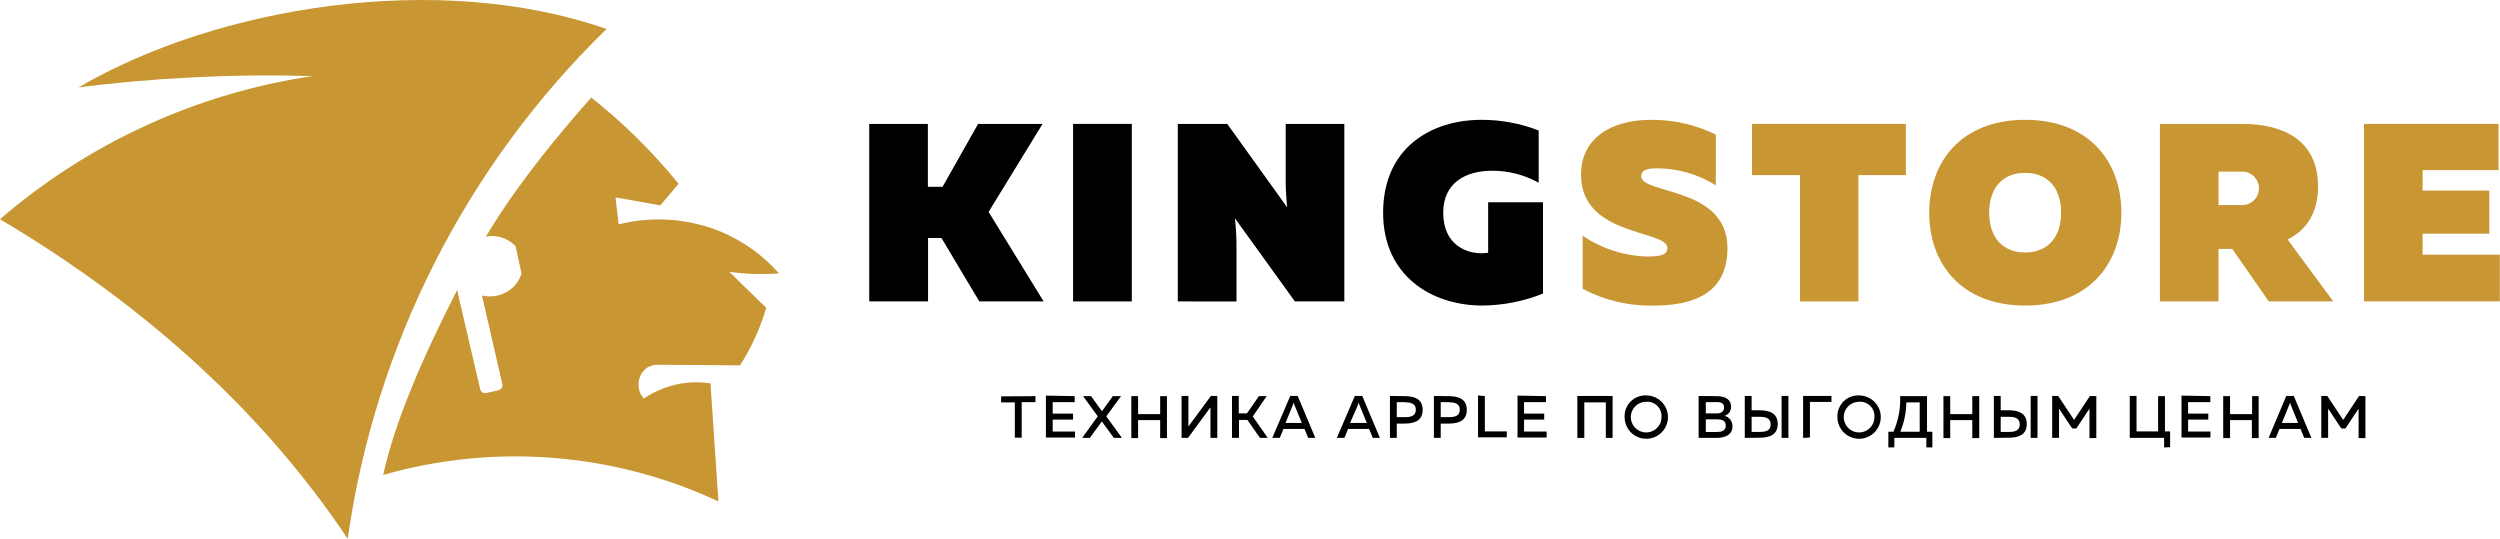
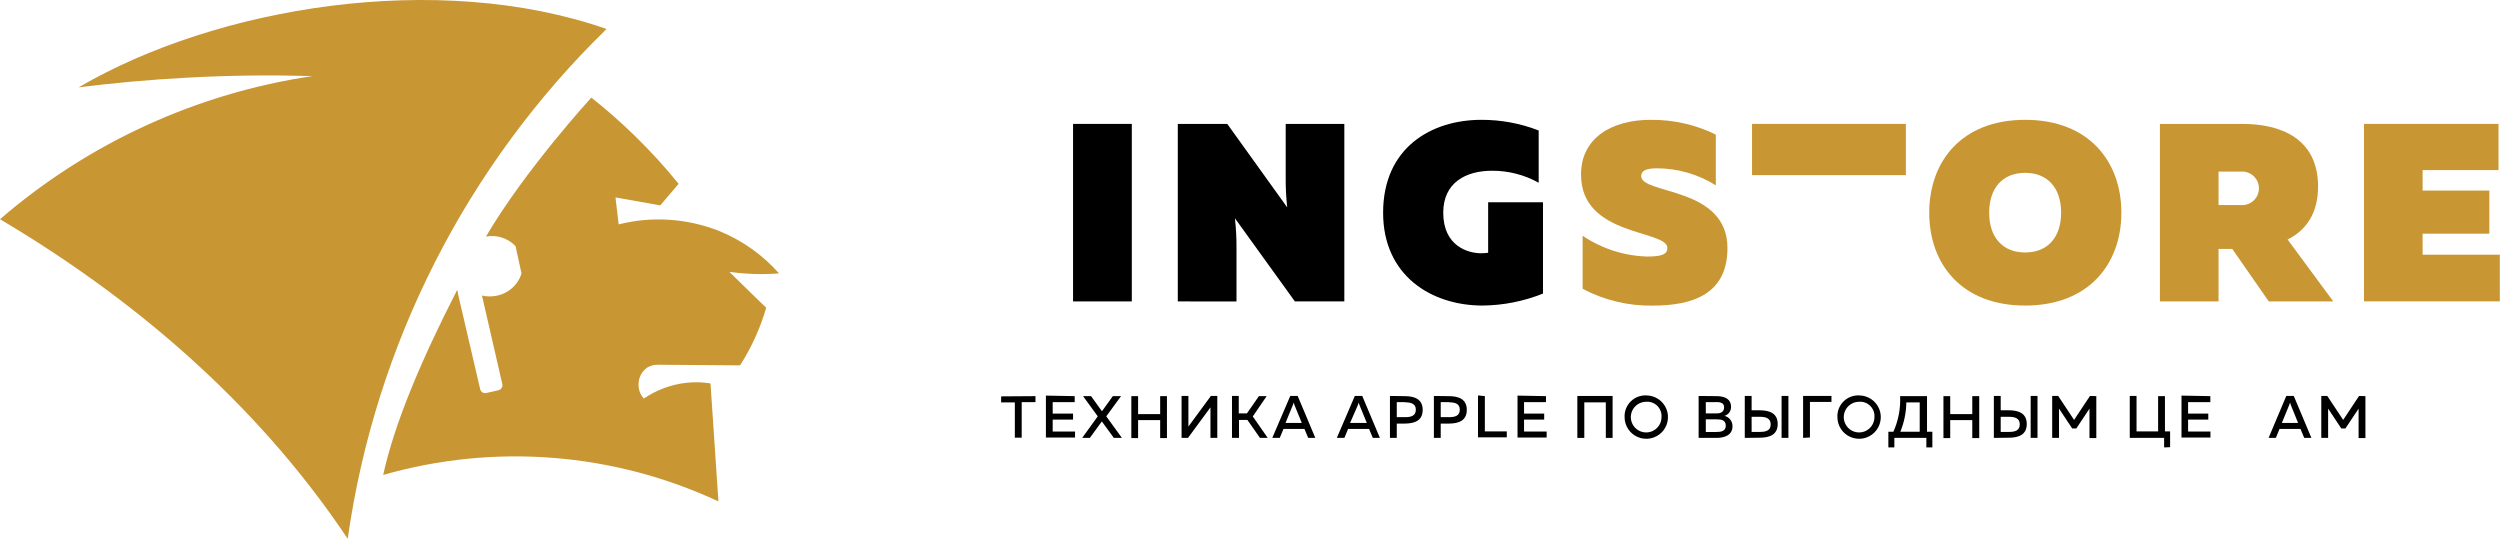
<svg xmlns="http://www.w3.org/2000/svg" width="232" height="50" viewBox="0 0 232 50" fill="none">
  <path d="M67.676 25.225C68.456 25.334 69.242 25.401 70.029 25.425C70.784 25.447 71.54 25.429 72.293 25.37C70.774 23.654 68.88 22.311 66.758 21.445C63.785 20.261 60.515 20.043 57.412 20.822C57.312 19.988 57.217 19.154 57.117 18.32L61.273 19.059L62.975 17.058C61.709 15.497 60.353 14.012 58.914 12.61C57.631 11.355 56.283 10.169 54.875 9.057C54.875 9.057 48.755 15.729 45.095 21.956C45.59 21.862 46.102 21.894 46.581 22.049C47.062 22.203 47.495 22.475 47.843 22.84L48.399 25.386C48.239 25.891 47.95 26.345 47.559 26.703C47.169 27.061 46.691 27.311 46.174 27.427C45.698 27.538 45.203 27.538 44.728 27.427L46.619 35.656C46.643 35.776 46.619 35.901 46.553 36.005C46.486 36.108 46.383 36.182 46.263 36.212L45.117 36.473C44.996 36.499 44.87 36.477 44.765 36.41C44.661 36.343 44.587 36.238 44.561 36.117L42.508 27.305C42.508 27.171 42.452 27.038 42.43 26.899C39.092 33.409 36.6 39.308 35.56 44.073C45.887 41.118 56.934 41.99 66.669 46.531L65.934 35.583C65.199 35.461 64.45 35.44 63.709 35.522C62.289 35.678 60.929 36.181 59.748 36.984C59.432 36.642 59.257 36.194 59.259 35.728C59.246 35.409 59.314 35.091 59.459 34.806C59.603 34.521 59.817 34.278 60.082 34.099C60.397 33.915 60.758 33.828 61.122 33.849C62.285 33.849 65.016 33.882 68.677 33.904C69.74 32.248 70.557 30.446 71.103 28.556L70.463 27.944L67.681 25.225" fill="#C89632" />
  <path d="M32.266 50C34.818 32.009 43.266 15.371 56.288 2.691C40.611 -2.78 20.088 0.623 7.299 8.106C10.442 7.711 13.802 7.395 17.368 7.206C21.502 6.983 25.39 6.955 29.001 7.061C18.269 8.652 8.212 13.258 0 20.343C13.908 28.583 24.728 38.691 32.266 50Z" fill="#C89632" />
  <path d="M96.092 36.762V37.318H94.813V40.615H94.178V37.34H92.905V36.784L96.092 36.762Z" fill="black" />
  <path d="M99.731 36.762V37.318H97.689V38.38H99.58V38.936H97.689V40.048H99.764V40.604H97.06V36.712L99.731 36.762Z" fill="black" />
  <path d="M100.426 40.637L101.872 38.636L100.509 36.762H101.249L102.262 38.163L103.269 36.762H104.031L102.662 38.636L104.114 40.637H103.363L102.251 39.108L101.138 40.637H100.426Z" fill="black" />
  <path d="M108.292 36.762V40.654H107.664V38.986H105.616V40.654H104.988V36.762H105.616V38.43H107.664V36.762H108.292Z" fill="black" />
  <path d="M112.331 40.637V38.224C112.331 38.085 112.331 37.935 112.331 37.802L110.245 40.637H109.65V36.745H110.284V39.153C110.284 39.297 110.284 39.447 110.284 39.581L112.37 36.745H112.965V40.637H112.331Z" fill="black" />
  <path d="M114.328 40.637V36.745H114.957V38.363H115.714L116.826 36.762H117.544L116.259 38.647L117.644 40.637H116.926L115.758 38.969H114.979V40.637H114.328Z" fill="black" />
  <path d="M118.067 40.637L119.736 36.745H120.425L122.061 40.637H121.399L121.054 39.803H119.107L118.762 40.637H118.067ZM119.296 39.247H120.804L120.125 37.579C120.125 37.518 120.081 37.457 120.053 37.362C120.025 37.457 120.003 37.518 119.98 37.579L119.296 39.247Z" fill="black" />
  <path d="M124.058 40.637L125.727 36.745H126.417L128.053 40.637H127.396L127.051 39.803H125.104L124.759 40.637H124.058ZM125.288 39.247H126.84L126.156 37.579C126.156 37.518 126.111 37.457 126.083 37.362C126.066 37.436 126.043 37.508 126.016 37.579L125.288 39.247Z" fill="black" />
  <path d="M130.356 36.762C131.279 36.762 132.025 37.045 132.025 38.035C132.025 39.025 131.29 39.308 130.356 39.308H129.621V40.637H128.987V36.745L130.356 36.762ZM130.389 37.318H129.621V38.713H130.406C130.962 38.713 131.39 38.58 131.39 38.019C131.39 37.457 130.929 37.335 130.389 37.335V37.318Z" fill="black" />
  <path d="M134.45 36.762C135.374 36.762 136.119 37.045 136.119 38.035C136.119 39.025 135.385 39.308 134.45 39.308H133.699V40.637H133.065V36.745L134.45 36.762ZM134.484 37.318H133.699V38.713H134.484C135.04 38.713 135.468 38.58 135.468 38.019C135.468 37.457 135.023 37.335 134.484 37.335V37.318Z" fill="black" />
  <path d="M137.794 36.762V40.031H139.83V40.587H137.159V36.695L137.794 36.762Z" fill="black" />
  <path d="M143.468 36.762V37.318H141.432V38.38H143.301V38.936H141.432V40.048H143.529V40.604H140.826V36.712L143.468 36.762Z" fill="black" />
  <path d="M146.378 40.637V36.745H149.649V40.637H149.02V37.34H147.023V40.637H146.378Z" fill="black" />
  <path d="M152.792 36.695C153.19 36.699 153.578 36.82 153.907 37.043C154.236 37.267 154.492 37.583 154.642 37.952C154.791 38.32 154.828 38.725 154.747 39.115C154.667 39.504 154.473 39.861 154.189 40.141C153.906 40.42 153.546 40.609 153.155 40.684C152.764 40.759 152.36 40.717 151.993 40.562C151.626 40.408 151.313 40.148 151.094 39.816C150.875 39.484 150.759 39.095 150.761 38.697C150.751 38.429 150.797 38.161 150.895 37.912C150.994 37.663 151.144 37.437 151.335 37.248C151.526 37.06 151.754 36.913 152.005 36.818C152.256 36.723 152.524 36.681 152.792 36.695ZM152.792 37.285C152.509 37.279 152.231 37.358 151.993 37.511C151.755 37.664 151.568 37.885 151.456 38.145C151.344 38.405 151.312 38.692 151.364 38.97C151.417 39.248 151.551 39.504 151.749 39.706C151.948 39.908 152.202 40.046 152.479 40.102C152.757 40.159 153.045 40.132 153.306 40.024C153.568 39.916 153.792 39.733 153.949 39.497C154.106 39.262 154.189 38.985 154.188 38.702C154.202 38.514 154.175 38.325 154.11 38.148C154.045 37.971 153.944 37.81 153.812 37.676C153.679 37.541 153.52 37.436 153.344 37.368C153.169 37.299 152.98 37.269 152.792 37.279V37.285Z" fill="black" />
  <path d="M159.306 36.762C160.119 36.762 160.641 37.079 160.641 37.74C160.65 37.93 160.594 38.118 160.483 38.272C160.372 38.426 160.212 38.539 160.03 38.591C160.247 38.642 160.44 38.767 160.576 38.945C160.712 39.122 160.782 39.341 160.775 39.564C160.775 40.443 159.918 40.637 159.301 40.637H157.632V36.745L159.306 36.762ZM159.24 37.318H158.299V38.363H159.329C159.696 38.363 159.996 38.208 159.996 37.807C159.996 37.407 159.707 37.307 159.24 37.307V37.318ZM159.345 38.914H158.299V40.087H159.256C159.69 40.087 160.152 40.037 160.152 39.497C160.152 38.958 159.696 38.919 159.345 38.919V38.914Z" fill="black" />
  <path d="M161.915 40.637V36.745H162.55V38.074H163.301C164.224 38.074 164.97 38.363 164.97 39.347C164.97 40.331 164.235 40.62 163.301 40.62L161.915 40.637ZM162.55 40.081H163.334C163.89 40.081 164.319 39.948 164.319 39.381C164.319 38.813 163.868 38.68 163.334 38.68H162.55V40.081ZM165.331 40.637V36.745H165.965V40.637H165.331Z" fill="black" />
  <path d="M167.328 40.637V36.745H169.96V37.301H167.963V40.598L167.328 40.637Z" fill="black" />
  <path d="M172.547 36.695C172.944 36.7 173.332 36.822 173.66 37.046C173.988 37.27 174.243 37.586 174.392 37.954C174.541 38.323 174.577 38.727 174.496 39.116C174.416 39.505 174.222 39.862 173.939 40.141C173.655 40.42 173.296 40.609 172.906 40.684C172.515 40.759 172.111 40.717 171.745 40.563C171.378 40.41 171.065 40.151 170.846 39.82C170.626 39.489 170.509 39.1 170.511 38.702C170.499 38.433 170.544 38.165 170.643 37.914C170.742 37.664 170.892 37.437 171.084 37.248C171.275 37.059 171.505 36.912 171.757 36.817C172.009 36.722 172.278 36.68 172.547 36.695ZM172.547 37.285C172.264 37.28 171.986 37.36 171.749 37.514C171.512 37.668 171.326 37.889 171.215 38.149C171.104 38.409 171.072 38.696 171.125 38.974C171.178 39.251 171.313 39.507 171.511 39.708C171.71 39.909 171.964 40.047 172.242 40.103C172.519 40.159 172.807 40.131 173.068 40.023C173.329 39.915 173.553 39.732 173.71 39.497C173.866 39.262 173.95 38.985 173.949 38.702C173.961 38.514 173.934 38.325 173.868 38.148C173.803 37.971 173.7 37.81 173.568 37.675C173.435 37.541 173.276 37.436 173.1 37.368C172.924 37.299 172.735 37.269 172.547 37.279V37.285Z" fill="black" />
  <path d="M175.239 41.521V40.065H175.706C176.172 39.028 176.386 37.897 176.33 36.762H178.827V40.065H179.323V41.521H178.766V40.637H175.796V41.521H175.239ZM176.352 40.065H178.149V37.34H176.908C176.895 38.275 176.706 39.199 176.352 40.065Z" fill="black" />
  <path d="M183.673 36.762V40.654H183.028V38.986H180.98V40.654H180.352V36.762H180.98V38.43H183.028V36.762H183.673Z" fill="black" />
  <path d="M185.03 40.637V36.745H185.665V38.074H186.416C187.339 38.074 188.084 38.363 188.084 39.347C188.084 40.331 187.35 40.62 186.416 40.62L185.03 40.637ZM185.665 40.081H186.449C187.005 40.081 187.434 39.948 187.434 39.381C187.434 38.813 186.983 38.68 186.449 38.68H185.665V40.081ZM188.446 40.637V36.745H189.08V40.637H188.446Z" fill="black" />
  <path d="M194.538 36.762V40.654H193.904V37.924L192.68 39.764H192.301L191.077 37.918V40.637H190.443V36.745H191L192.474 38.969L193.948 36.745L194.538 36.762Z" fill="black" />
  <path d="M200.83 41.521V40.637H197.642V36.745H198.271V40.031H200.273V36.762H200.908V40.031H201.386V41.499L200.83 41.521Z" fill="black" />
  <path d="M205.119 36.762V37.318H203.055V38.38H204.93V38.936H203.055V40.048H205.13V40.604H202.443V36.712L205.119 36.762Z" fill="black" />
-   <path d="M209.603 36.762V40.654H208.974V38.986H206.949V40.654H206.315V36.762H206.949V38.43H208.996V36.762H209.603Z" fill="black" />
  <path d="M210.526 40.637L212.167 36.745H212.863L214.498 40.637H213.831L213.486 39.803H211.539L211.199 40.637H210.526ZM211.756 39.247H213.263L212.585 37.579C212.585 37.518 212.54 37.457 212.512 37.362C212.484 37.457 212.462 37.518 212.44 37.579L211.756 39.247Z" fill="black" />
  <path d="M219.511 36.762V40.654H218.877V37.924L217.653 39.764H217.274L216.05 37.918V40.637H215.416V36.745H215.973L217.447 38.969L218.921 36.745L219.511 36.762Z" fill="black" />
-   <path d="M80.666 27.972V11.498H86.106V17.336H87.469L90.768 11.498H96.749L91.742 19.665L96.849 27.972H90.88L87.369 22.089H86.123V27.972H80.666Z" fill="black" />
  <path d="M105.032 11.498V27.972H99.58V11.498H105.032Z" fill="black" />
  <path d="M109.299 27.972V11.498H113.889L119.452 19.243C119.35 18.305 119.303 17.362 119.313 16.418V11.498H124.754V27.972H120.164L114.601 20.255C114.704 21.178 114.753 22.106 114.746 23.035V27.977L109.299 27.972Z" fill="black" />
  <path d="M137.465 11.12C139.286 11.113 141.093 11.448 142.789 12.109V16.958C141.465 16.22 139.972 15.837 138.456 15.846C136.052 15.846 133.933 16.93 133.933 19.738C133.933 22.846 136.242 23.502 137.443 23.502C137.663 23.5 137.882 23.485 138.1 23.457V18.77H143.19V27.243C141.406 27.96 139.504 28.337 137.582 28.355C132.826 28.355 128.353 25.576 128.353 19.743C128.353 13.688 132.848 11.12 137.465 11.12Z" fill="black" />
  <path d="M153.176 11.12C155.272 11.099 157.345 11.567 159.228 12.488V17.197C157.588 16.171 155.694 15.624 153.76 15.618C152.647 15.618 152.302 15.901 152.302 16.346C152.302 18.064 160.308 17.291 160.308 23.018C160.308 27.232 157.176 28.361 153.387 28.361C151.116 28.401 148.873 27.864 146.867 26.799V21.878C148.644 23.078 150.726 23.747 152.87 23.807C154.311 23.807 154.733 23.552 154.733 23.007C154.733 21.311 146.722 21.973 146.722 16.229C146.695 12.788 149.593 11.12 153.176 11.12Z" fill="#C89632" />
-   <path d="M176.864 11.498V16.252H172.458V27.972H167.039V16.252H162.589V11.498H176.864Z" fill="#C89632" />
+   <path d="M176.864 11.498V16.252H172.458V27.972V16.252H162.589V11.498H176.864Z" fill="#C89632" />
  <path d="M187.934 11.12C193.87 11.12 196.863 15.012 196.863 19.738C196.863 24.463 193.87 28.355 187.934 28.355C181.998 28.355 179.033 24.463 179.033 19.743C179.033 15.023 181.998 11.12 187.934 11.12ZM187.934 16.04C185.815 16.04 184.596 17.475 184.596 19.738C184.596 22 185.82 23.429 187.934 23.429C190.048 23.429 191.272 21.995 191.272 19.738C191.272 17.48 190.054 16.04 187.934 16.04Z" fill="#C89632" />
  <path d="M200.44 27.972V11.498H208.095C211.605 11.498 215.116 12.816 215.116 17.314C215.116 19.877 213.936 21.405 212.29 22.228L216.529 27.972H210.543L207.155 23.101H205.881V27.972H200.44ZM205.881 19.032H207.978C208.19 19.044 208.403 19.013 208.602 18.941C208.802 18.869 208.985 18.756 209.139 18.611C209.294 18.465 209.417 18.29 209.501 18.095C209.586 17.9 209.629 17.69 209.629 17.477C209.629 17.265 209.586 17.055 209.501 16.86C209.417 16.665 209.294 16.49 209.139 16.344C208.985 16.199 208.802 16.086 208.602 16.014C208.403 15.942 208.19 15.911 207.978 15.924H205.881V19.032Z" fill="#C89632" />
  <path d="M231.861 11.498V15.784H224.818V17.686H231.01V21.683H224.818V23.635H231.983V27.966H219.377V11.498H231.861Z" fill="#C89632" />
</svg>